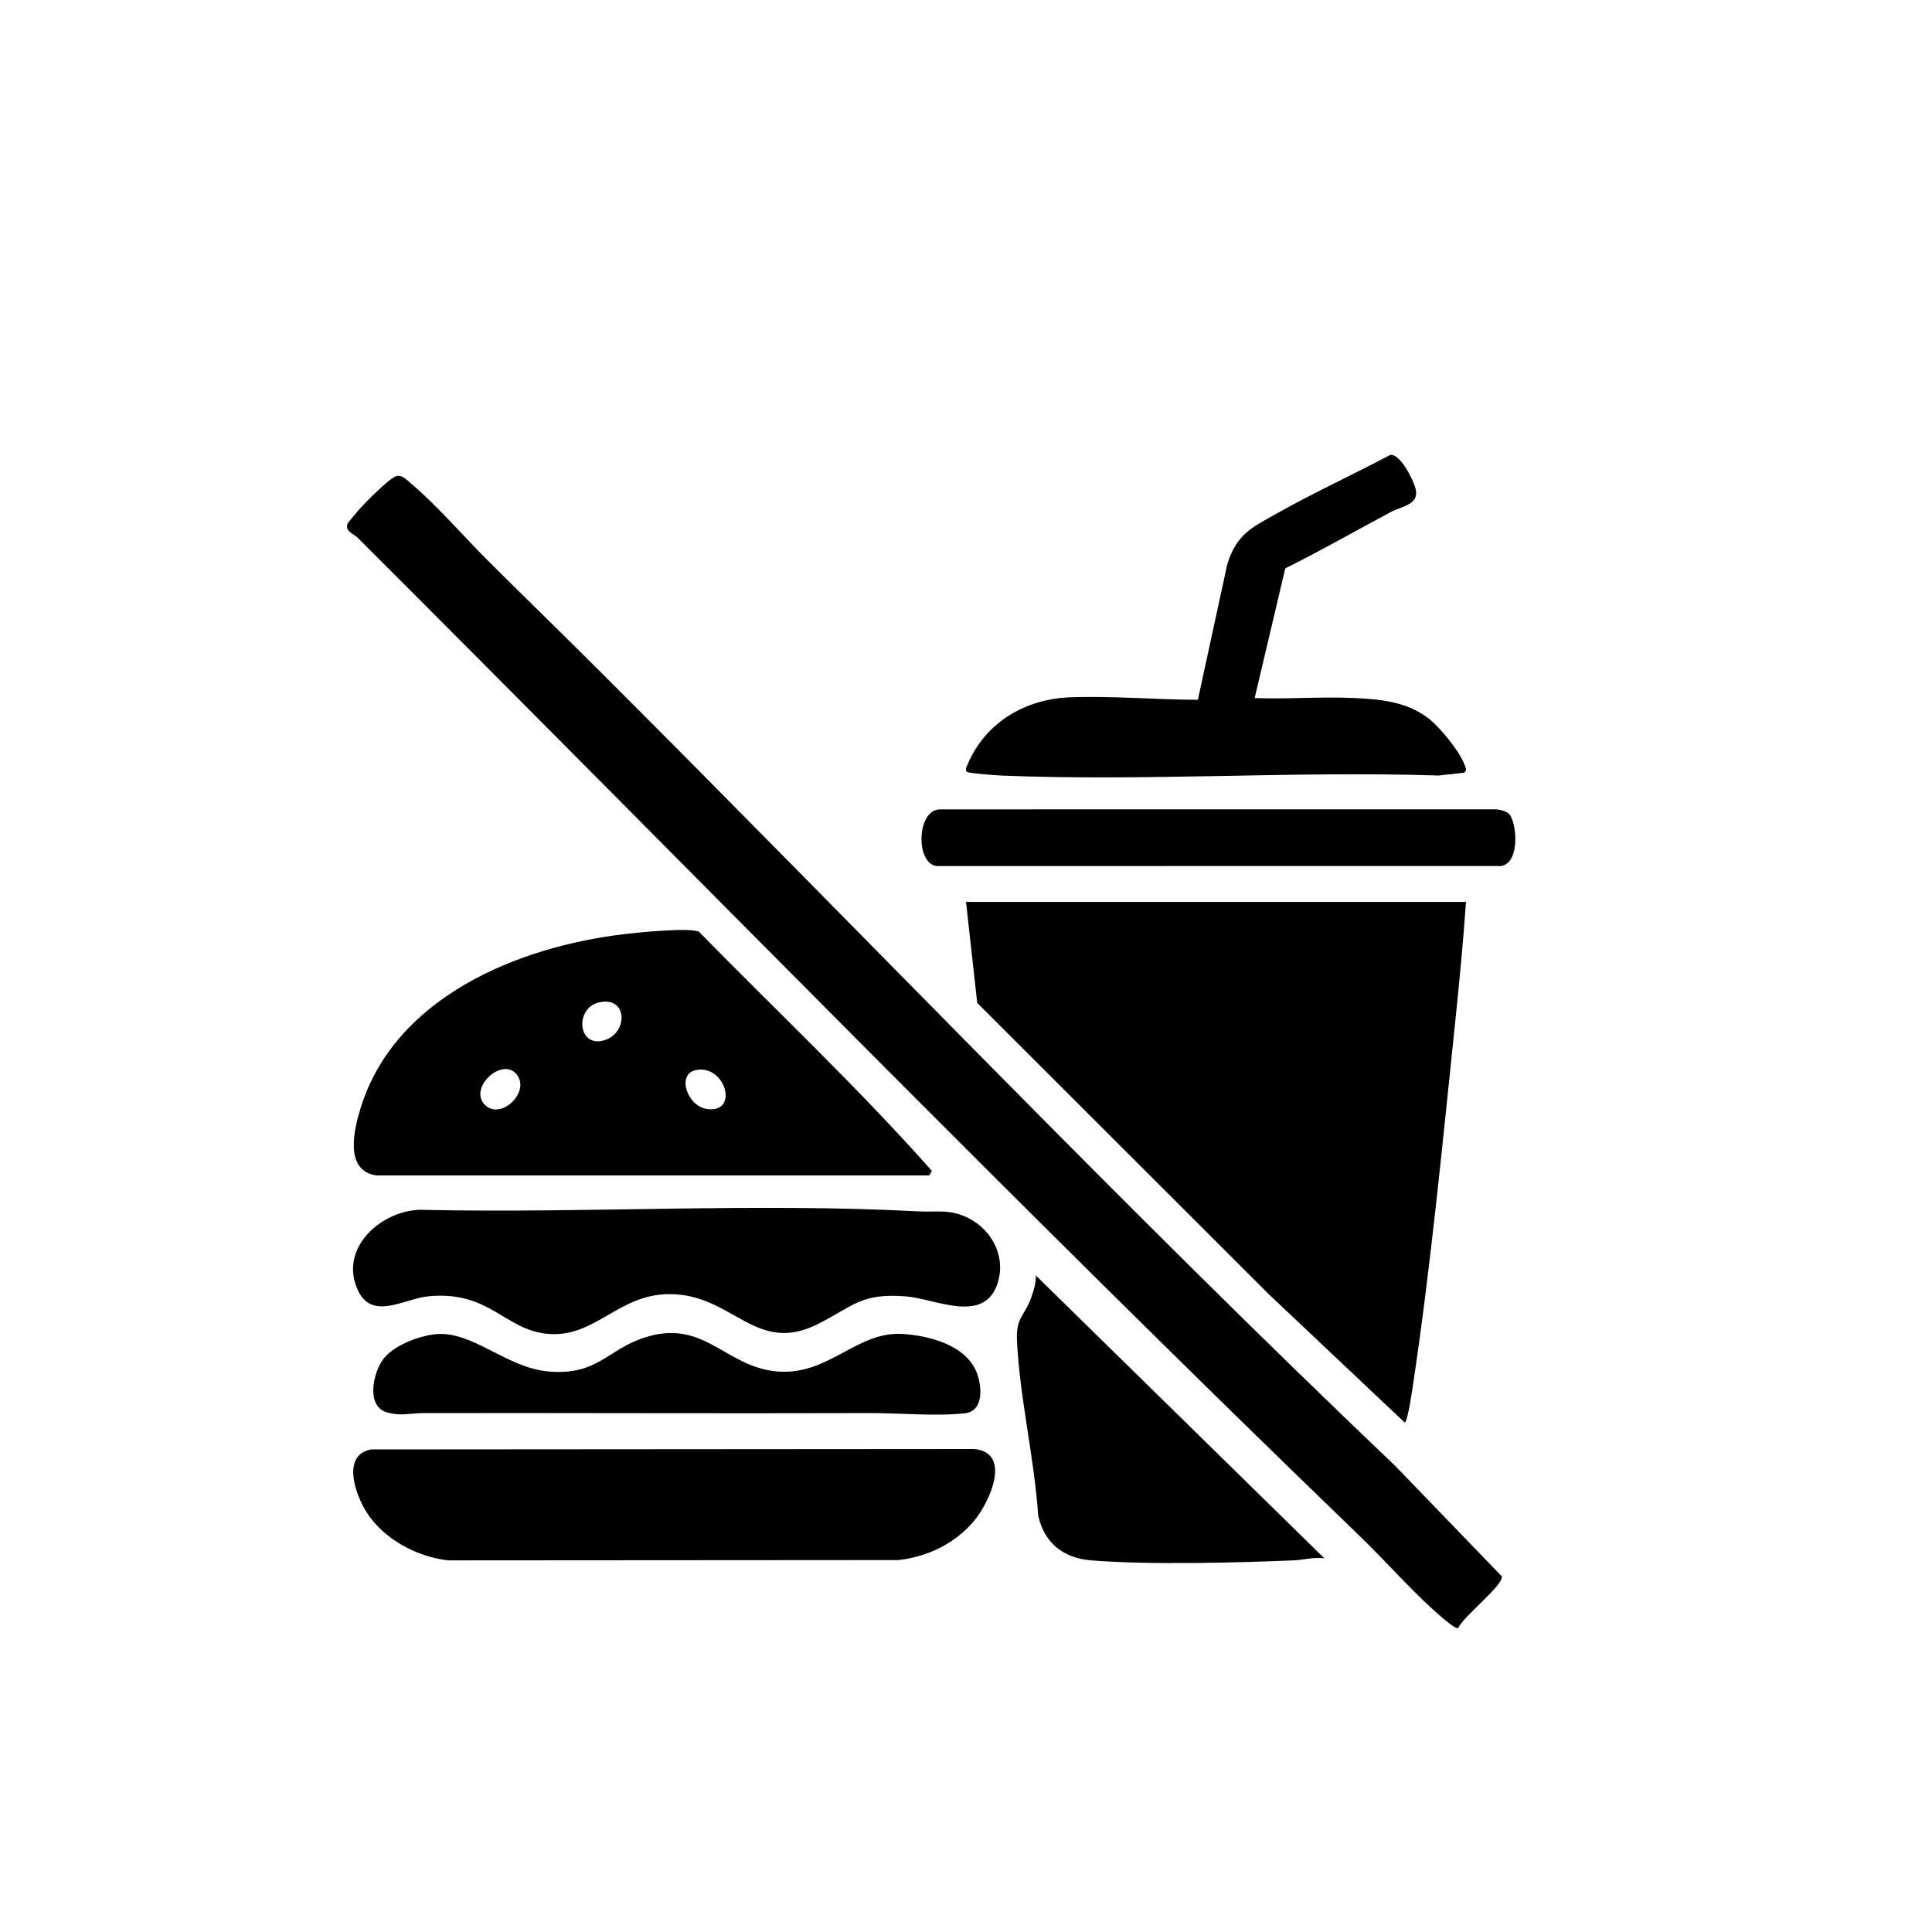
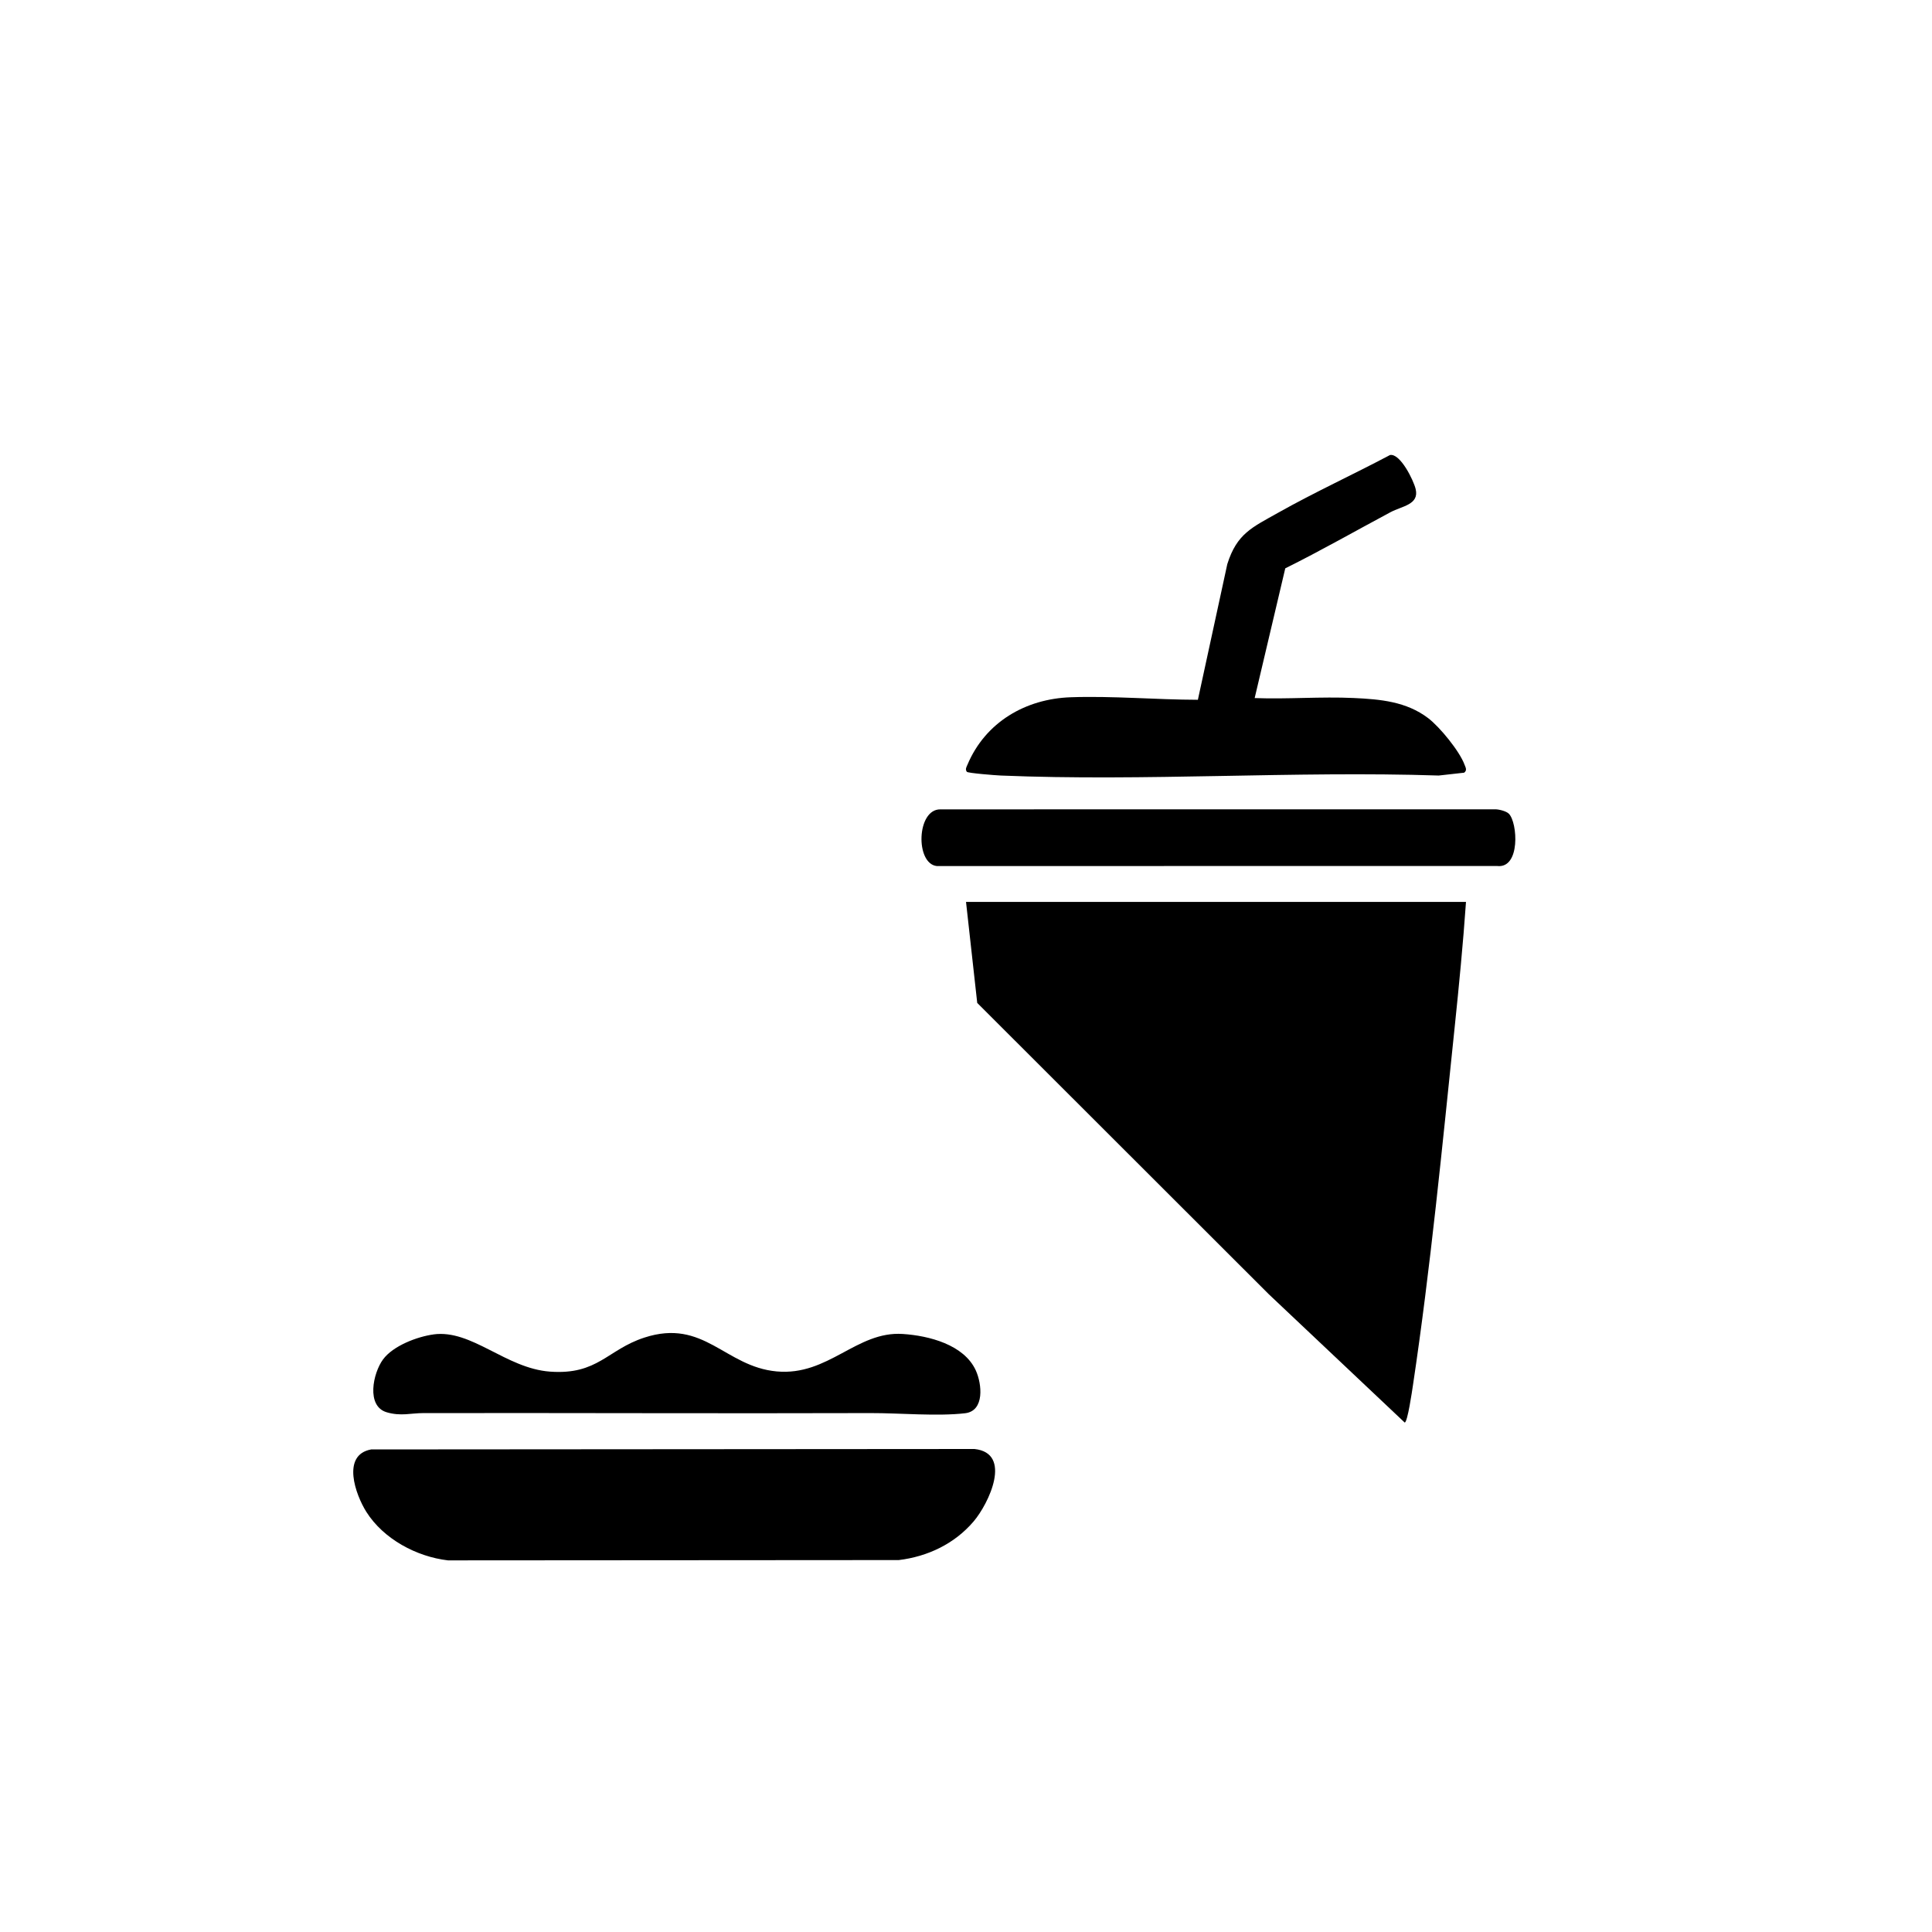
<svg xmlns="http://www.w3.org/2000/svg" id="Ebene_1" viewBox="0 0 1024 1024">
  <path d="M777.01,477.99c-1.54,22.13-3.71,44.38-6.01,66.5-6.52,62.54-12.81,127.83-22.13,189.87-.4,2.64-2.83,19.53-4.35,19.62l-72-67.98-154.57-154.43-5.94-53.55h265Z" />
-   <path d="M318.58,356.42c140.43,140.25,277.26,283.76,420.94,420.56l56.53,58.58c.48,4.98-20.68,21.36-23.16,27.37-1.5,1.02-11.55-8.2-13.42-9.9-13.37-12.14-25.86-26.43-38.95-39.05-179.84-173.45-354.09-352.4-531-529-2.29-2.29-6.57-3.15-5.38-7.26.18-.62,4.86-6.1,5.83-7.24,3.18-3.71,16.18-16.87,20.01-18.08,2.98-.94,5.42,1.81,7.54,3.58,13.91,11.63,28.72,28.92,41.95,42.05,19.58,19.44,39.53,38.84,59.11,58.39Z" />
-   <path d="M199.5,623c-17.18-2.42-11.94-24.34-8.21-36.21,18.35-58.41,83.31-84.96,139.34-91.66,6.99-.84,35.43-3.77,39.93-1.18,41.23,42.09,84.33,82.56,123.36,126.67l-1.41,2.39H199.5ZM317.72,531.23c-13.36,2.79-11.66,24.86,3.01,19.99,12.14-4.03,12-23.13-3.01-19.99ZM273.7,569.29c-7.68-9.11-25.51,7.26-16.75,16.26,8.33,8.55,24.64-6.89,16.75-16.26ZM368.73,567.19c-10.25,2.18-4.5,19.17,6.04,20.61,17.25,2.37,9.69-23.95-6.04-20.61Z" />
  <path d="M196.73,768.23l319.77-.23c20.28,2.17,7.65,28.9-.53,38.47-10.07,11.78-24.27,18.54-39.6,20.4l-238.91.16c-16.69-1.93-34.21-11.33-43.29-25.71-5.71-9.05-13.36-30.19,2.55-33.09Z" />
-   <path d="M225.79,641.29c86.3,1.76,174.7-3.83,260.66.75,10.39.55,17.26-1.44,27.22,3.78,13.03,6.83,20.03,21.78,14.52,35.88-7.72,19.74-32.96,6.61-47.83,5.43-23.72-1.89-27.63,4.78-46.35,14.39-33.68,17.3-45.32-15.87-79.54-15.6-27.02.21-38.97,23.16-63.97,21.06-23-1.93-30.65-22.81-63-19.97-13.84,1.21-31.97,14.61-38.99-6.05-7.5-22.08,16.46-41.13,37.27-39.68Z" />
  <path d="M681.22,301.23l-16.22,68.76c17.42.66,35.15-.84,52.54-.03,14.04.65,27.82,1.87,39.37,10.63,6.17,4.68,16.67,17.5,19.32,24.69.57,1.53,1.51,2.94-.19,4.26l-13.49,1.51c-76.8-2.51-155.53,3.17-232.1,0-2.71-.11-17.49-1.26-18.02-1.99-.97-1.37-.18-2.51.35-3.77,9.54-22.59,30.83-34.9,54.72-35.73,22.31-.77,45.08,1.29,67.4,1.34l15.59-71.9c5.09-16.2,13.17-19.47,26.83-27.17,19.36-10.91,39.79-20.25,59.43-30.67,5.48-.93,12.47,13.44,13.57,18.03,2,8.33-7.18,8.99-13.34,12.29-18.57,9.92-36.89,20.39-55.76,29.75Z" />
-   <path d="M702,825.99c-5.56-.85-11.22.84-16.46,1.05-31.61,1.28-76.04,2.44-107.08,0-14.86-1.17-24.93-9.16-28.21-23.79-1.99-30.29-9.85-62.74-11.24-92.75-.58-12.52,4.21-13.03,7.74-23.24,1.25-3.63,2.39-7.35,2.25-11.25l152.99,149.99Z" />
  <path d="M229.76,707.26c20.28-2.76,38.32,18.01,61.76,19.73,25.35,1.85,30.32-11.61,49.95-18.02,31.71-10.36,42.68,15.38,70.17,17.91s42.29-21.48,66.86-19.85c13.8.91,32.42,5.62,38.69,19.31,3.28,7.17,4.77,21.48-5.65,22.7-14.73,1.73-34.83-.12-49.98-.08-79.03.25-158.06-.12-237.09,0-6.86.01-11.96,1.77-19.48-.42-11.05-3.22-7.3-20.8-1.97-28.03s18.12-12.07,26.76-13.24Z" />
  <path d="M799.72,431.28c4.68,4.7,6.24,29.19-6.22,27.72l-297.02.02c-11.41-1.29-10.71-30.26,1.99-30.04l294.07-.03c2.01.01,5.82.98,7.17,2.33Z" />
</svg>